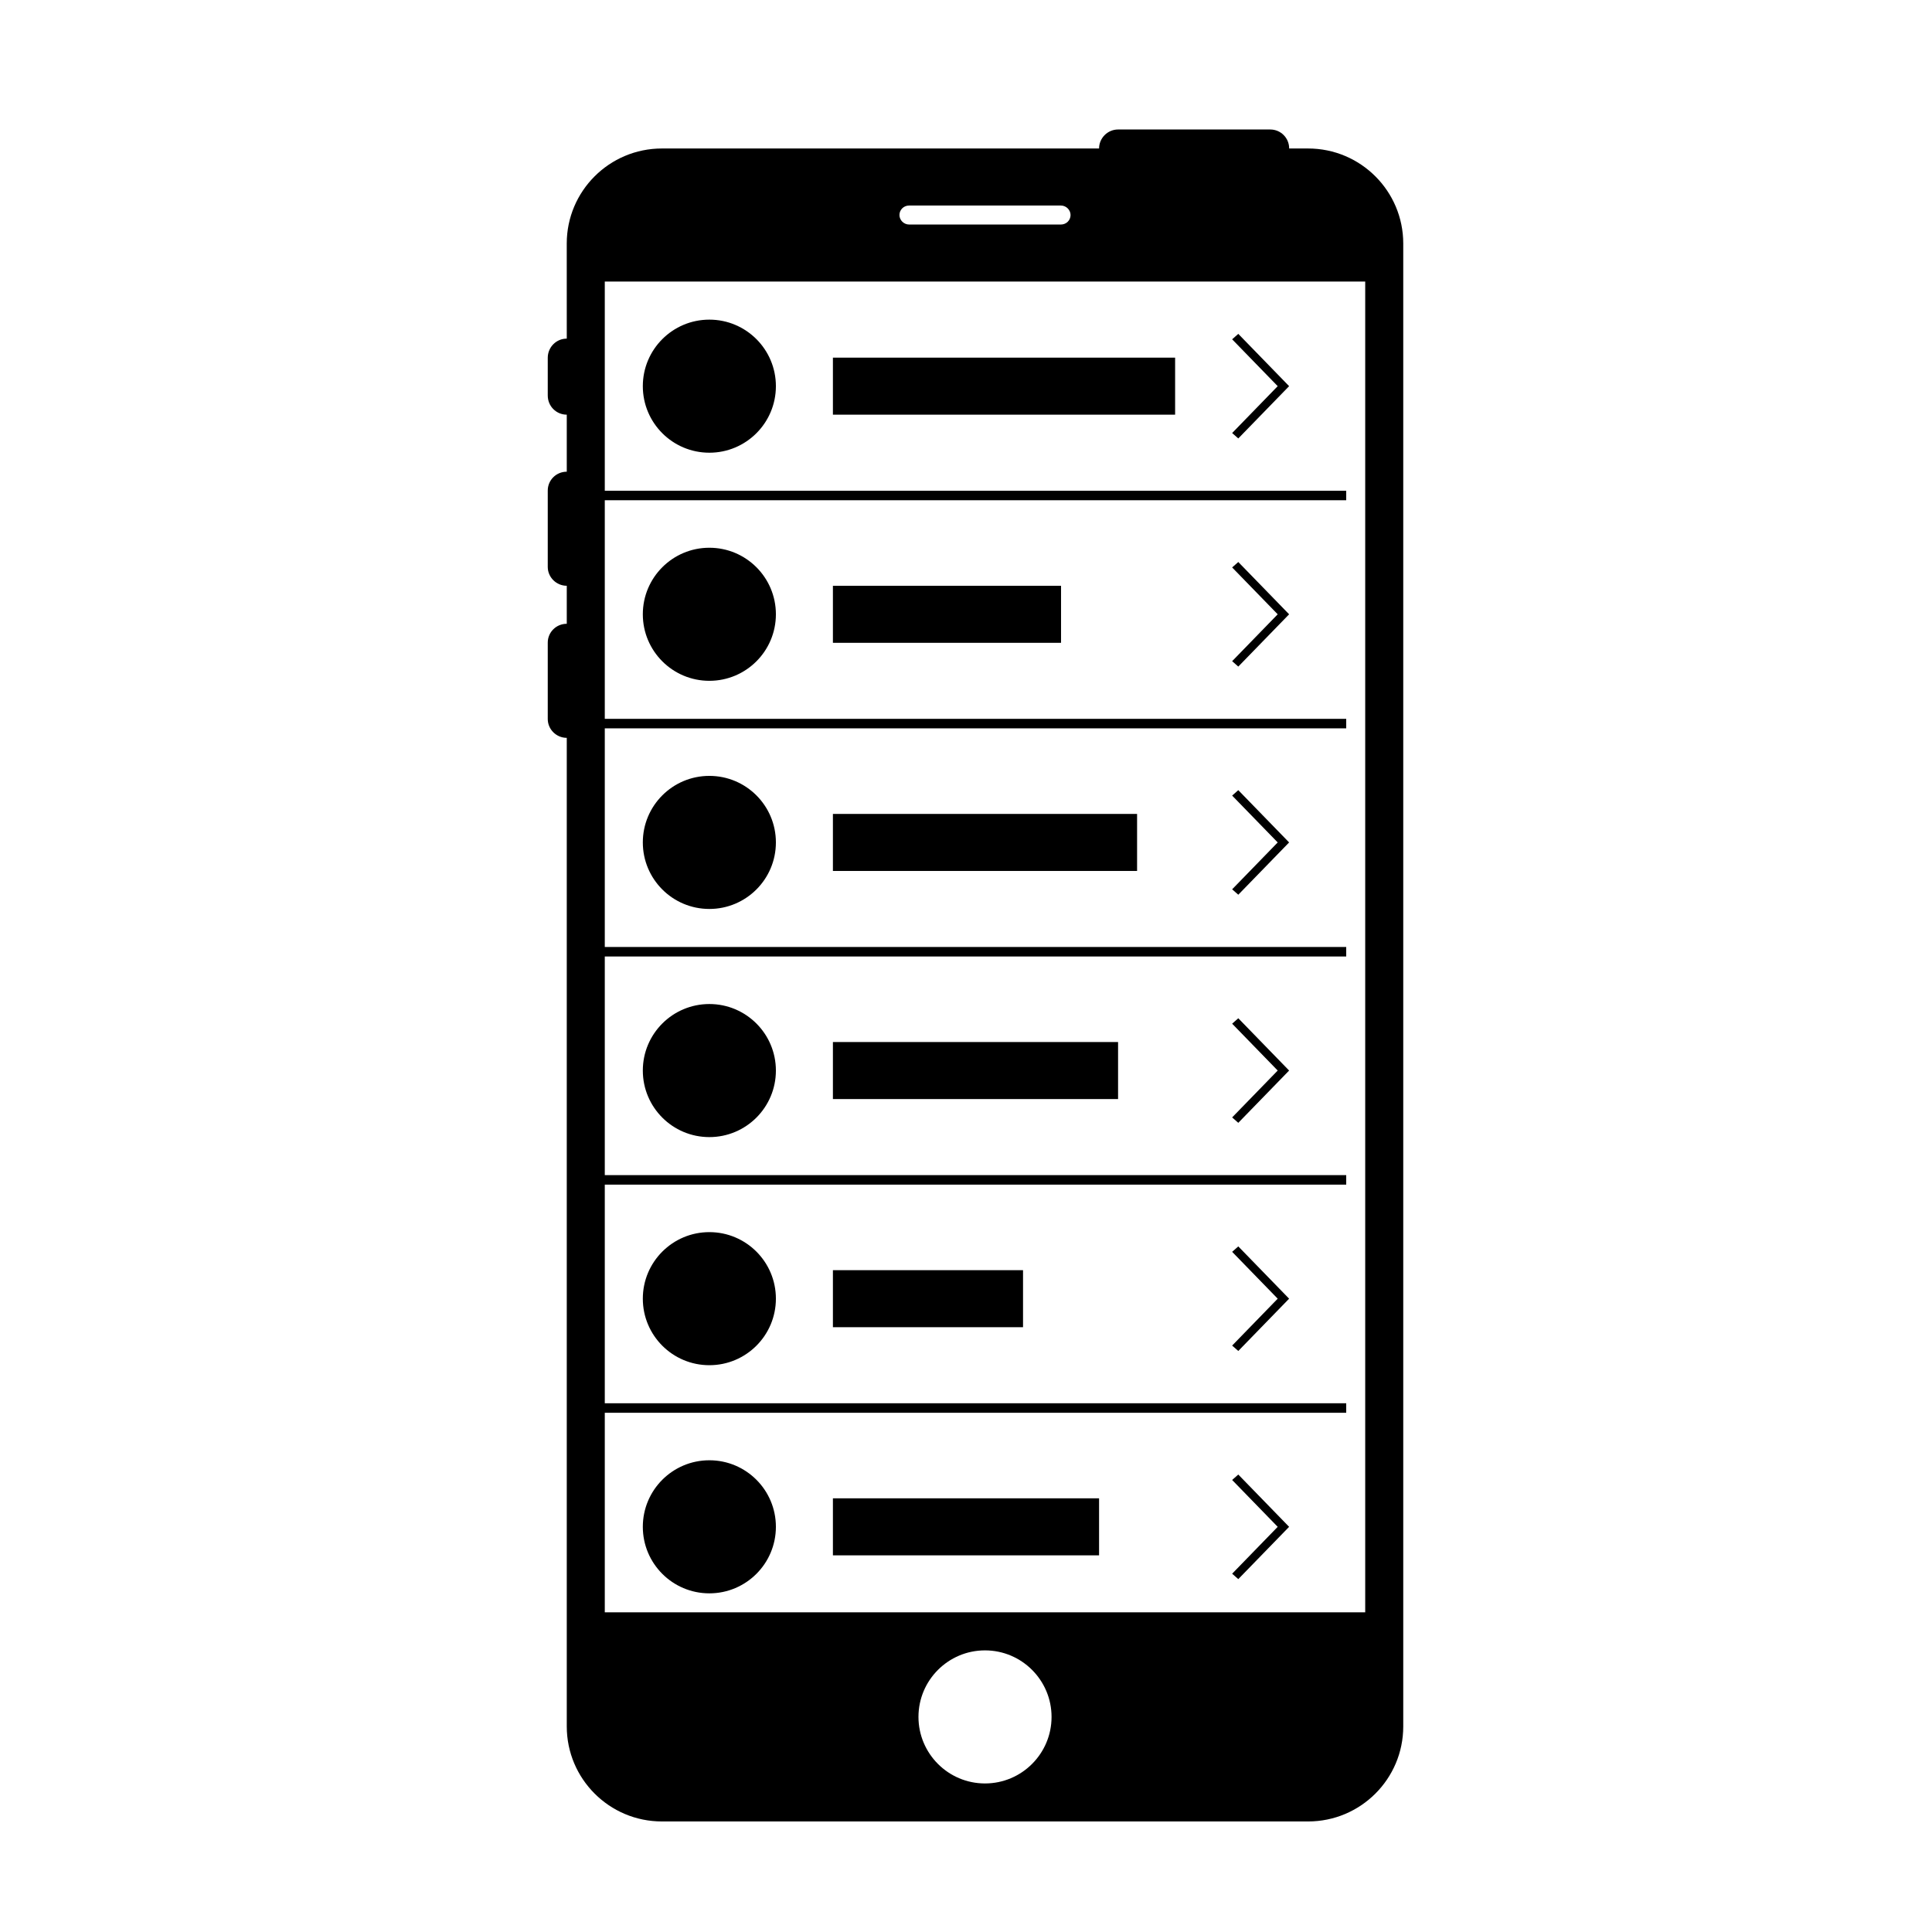
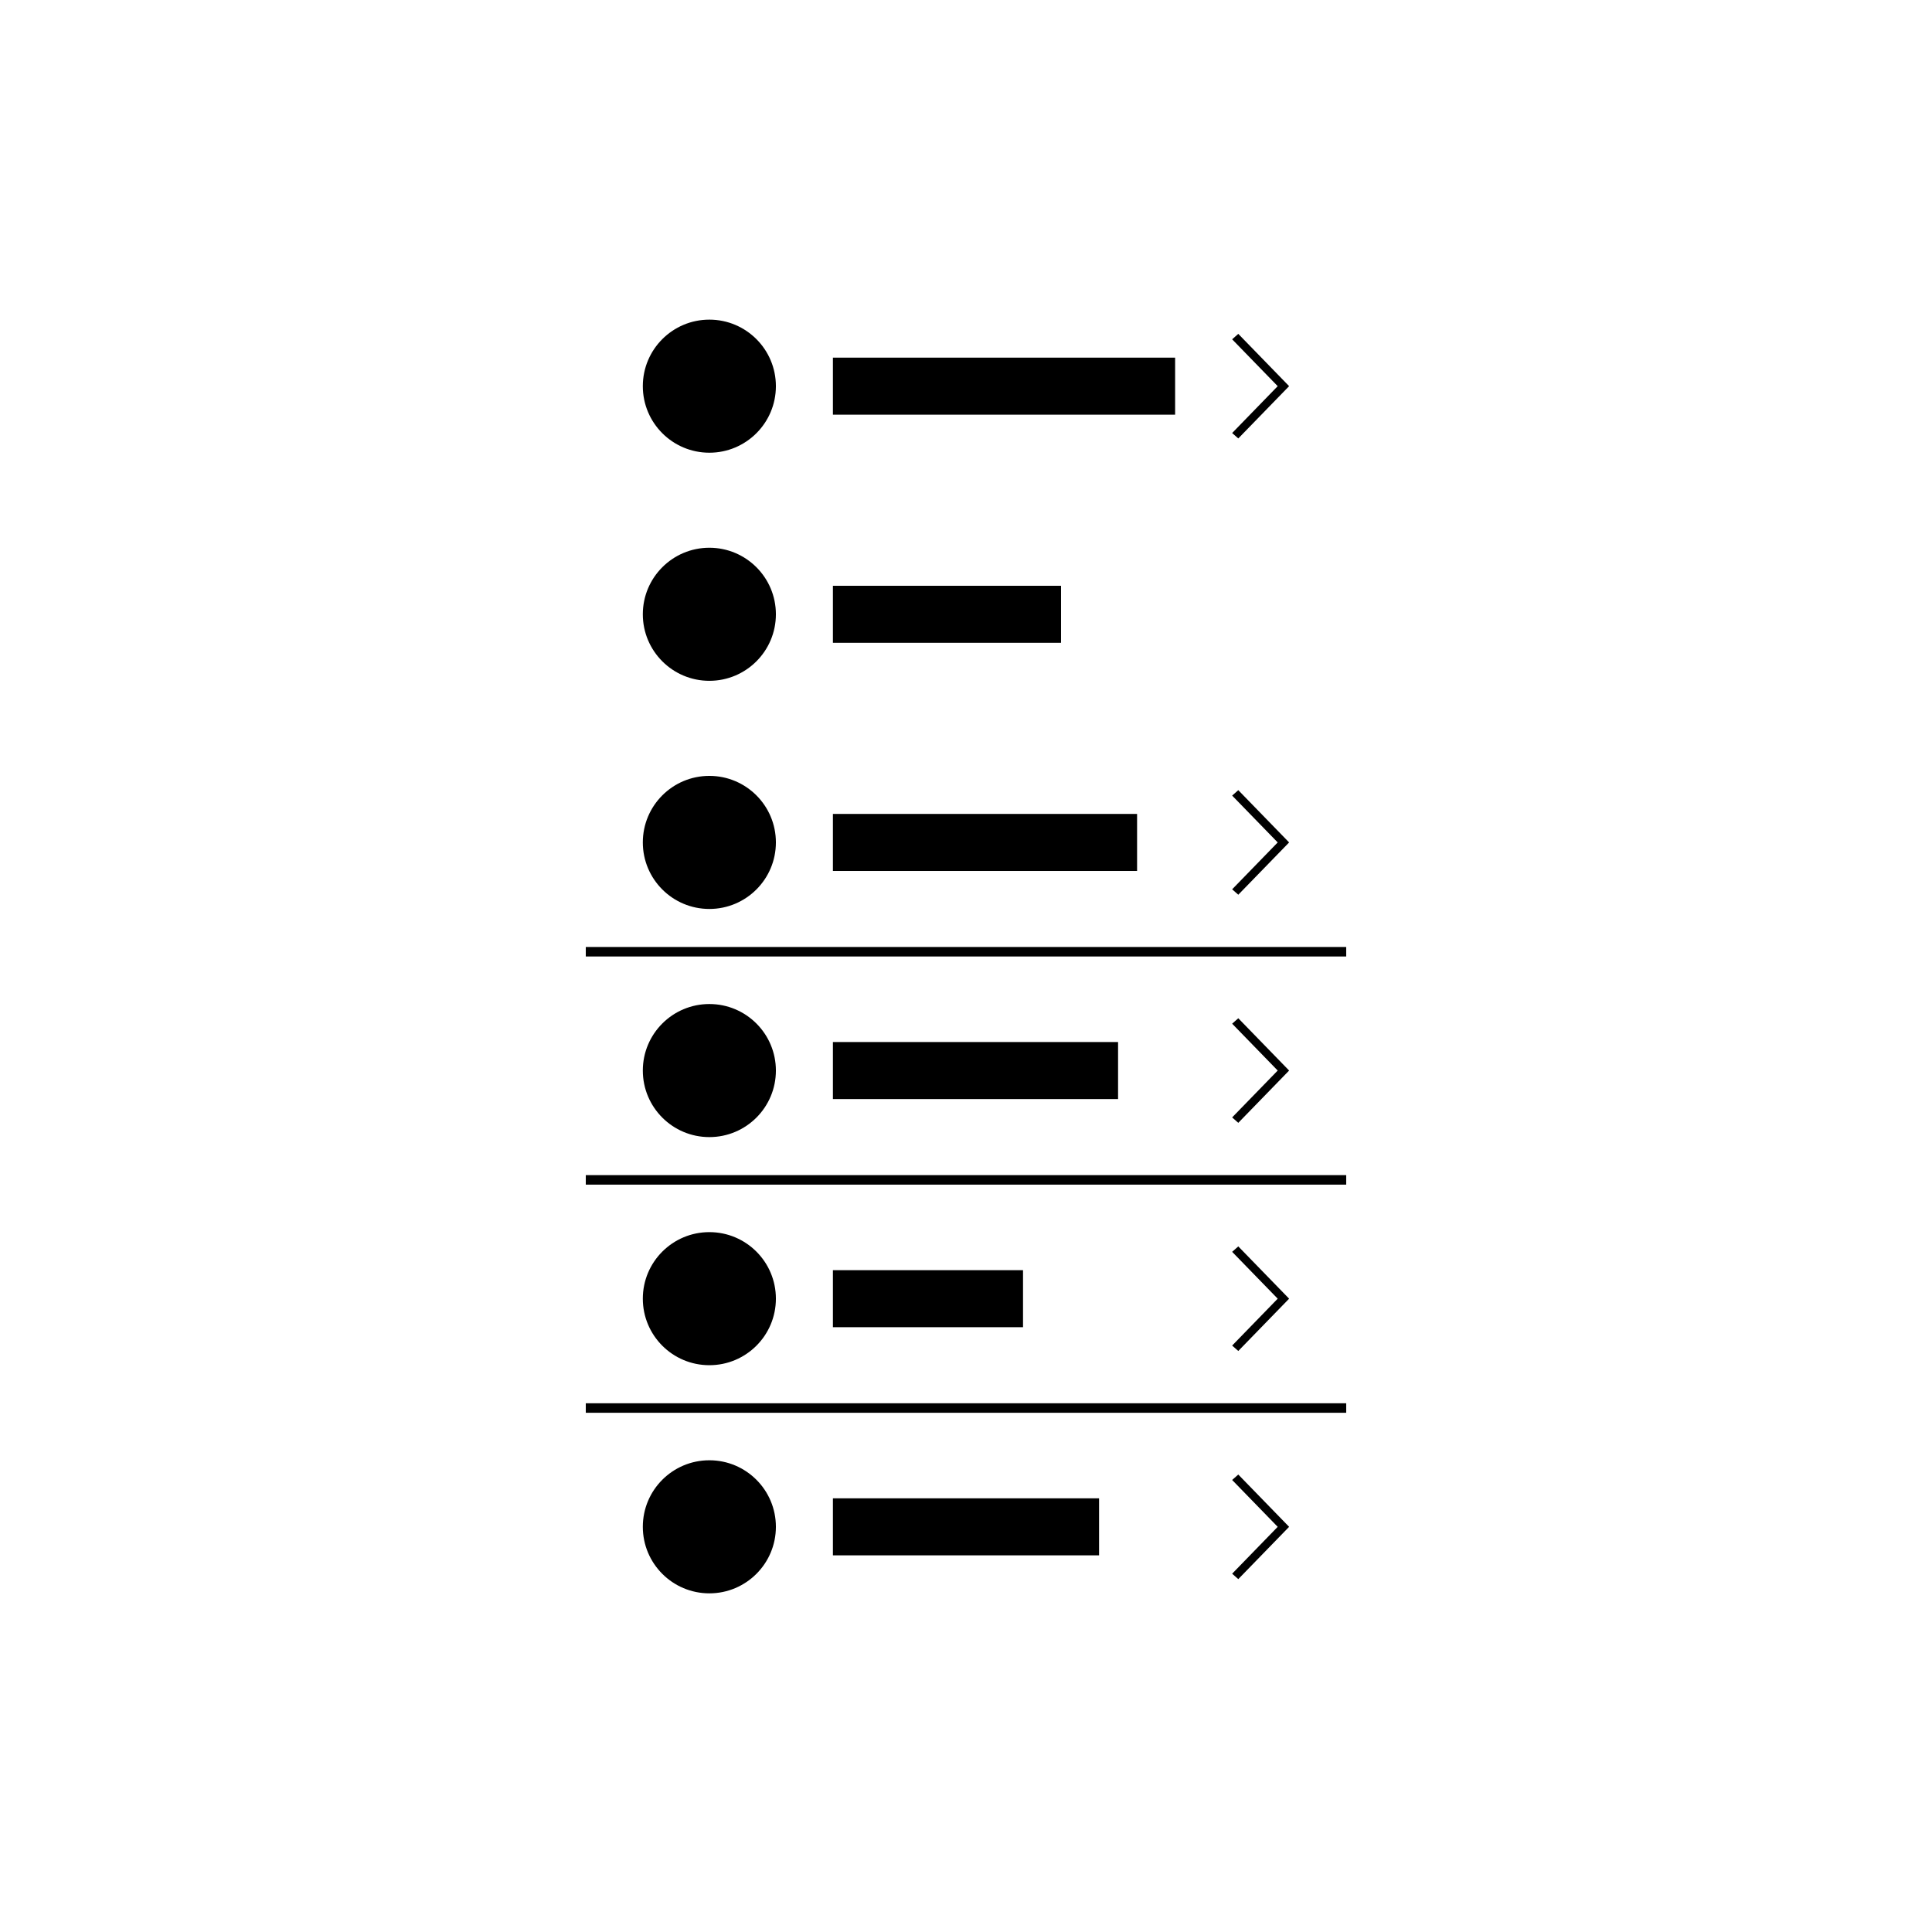
<svg xmlns="http://www.w3.org/2000/svg" fill="#000000" width="800px" height="800px" version="1.1" viewBox="144 144 512 512">
  <g fill-rule="evenodd">
-     <path d="m294.2 233.74c-2.801 0-5.039 2.277-5.039 5.086v9.98c0 2.852 2.258 5.086 5.039 5.086v15.113c-2.801 0-5.039 2.234-5.039 4.992v20.246c0 2.719 2.258 4.992 5.039 4.992v10.074c-2.801 0-5.039 2.234-5.039 4.992v20.246c0 2.719 2.258 4.992 5.039 4.992v261.98c0 13.895 11.289 25.184 25.211 25.184h171.25c13.918 0 25.215-11.273 25.215-25.184v-392.98c0-13.895-11.289-25.188-25.215-25.188h-5.016c0-2.801-2.242-5.035-5.012-5.035h-40.352c-2.719 0-5.016 2.254-5.016 5.035h-115.86c-13.914 0-25.211 11.277-25.211 25.188zm93.203 365.26c0-9.738 7.914-17.633 17.633-17.633 9.738 0 17.637 7.914 17.637 17.633 0 9.738-7.918 17.633-17.637 17.633-9.738 0-17.633-7.914-17.633-17.633zm-83.129-380.38h201.52v352.66h-201.52zm78.09-17.637c0-1.391 1.121-2.516 2.57-2.516h40.207c1.418 0 2.566 1.168 2.566 2.516 0 1.395-1.121 2.519-2.566 2.519h-40.207c-1.418 0-2.57-1.168-2.57-2.519z" />
-     <path d="m299.24 274.05h201.52v2.519h-201.52z" />
-     <path d="m299.24 334.5h201.52v2.519h-201.52z" />
    <path d="m299.24 394.96h201.52v2.519h-201.52z" />
    <path d="m299.24 455.42h201.52v2.519h-201.52z" />
    <path d="m299.24 515.88h201.52v2.519h-201.52z" />
    <path d="m349.62 246.34c0 9.738-7.894 17.633-17.633 17.633s-17.633-7.894-17.633-17.633c0-9.738 7.894-17.633 17.633-17.633s17.633 7.894 17.633 17.633" />
    <path d="m349.62 306.79c0 9.738-7.894 17.633-17.633 17.633s-17.633-7.894-17.633-17.633 7.894-17.633 17.633-17.633 17.633 7.894 17.633 17.633" />
    <path d="m349.62 367.25c0 9.738-7.894 17.633-17.633 17.633s-17.633-7.894-17.633-17.633 7.894-17.633 17.633-17.633 17.633 7.894 17.633 17.633" />
    <path d="m349.62 427.71c0 9.738-7.894 17.633-17.633 17.633s-17.633-7.894-17.633-17.633 7.894-17.633 17.633-17.633 17.633 7.894 17.633 17.633" />
    <path d="m349.62 488.16c0 9.738-7.894 17.633-17.633 17.633s-17.633-7.894-17.633-17.633c0-9.738 7.894-17.633 17.633-17.633s17.633 7.894 17.633 17.633" />
    <path d="m349.62 548.62c0 9.738-7.894 17.633-17.633 17.633s-17.633-7.894-17.633-17.633c0-9.738 7.894-17.633 17.633-17.633s17.633 7.894 17.633 17.633" />
    <path d="m364.73 238.78h90.688v15.113h-90.688z" />
    <path d="m364.73 299.24h60.457v15.113h-60.457z" />
    <path d="m364.73 359.7h80.609v15.113h-80.609z" />
    <path d="m364.73 420.15h75.57v15.113h-75.57z" />
    <path d="m364.73 480.61h50.383v15.113h-50.383z" />
    <path d="m364.73 541.07h70.535v15.113h-70.535z" />
    <path d="m472.16 260.19 13.469-13.855-13.469-13.855-1.629 1.438 12.074 12.418-12.074 12.422z" />
-     <path d="m472.16 320.65 13.469-13.855-13.469-13.855-1.629 1.438 12.074 12.418-12.074 12.422z" />
    <path d="m472.16 381.11 13.469-13.855-13.469-13.855-1.629 1.438 12.074 12.418-12.074 12.422z" />
    <path d="m472.16 441.56 13.469-13.855-13.469-13.855-1.629 1.438 12.074 12.418-12.074 12.422z" />
    <path d="m472.16 502.02 13.469-13.855-13.469-13.855-1.629 1.438 12.074 12.418-12.074 12.422z" />
    <path d="m472.16 562.48 13.469-13.855-13.469-13.855-1.629 1.438 12.074 12.418-12.074 12.422z" />
  </g>
</svg>